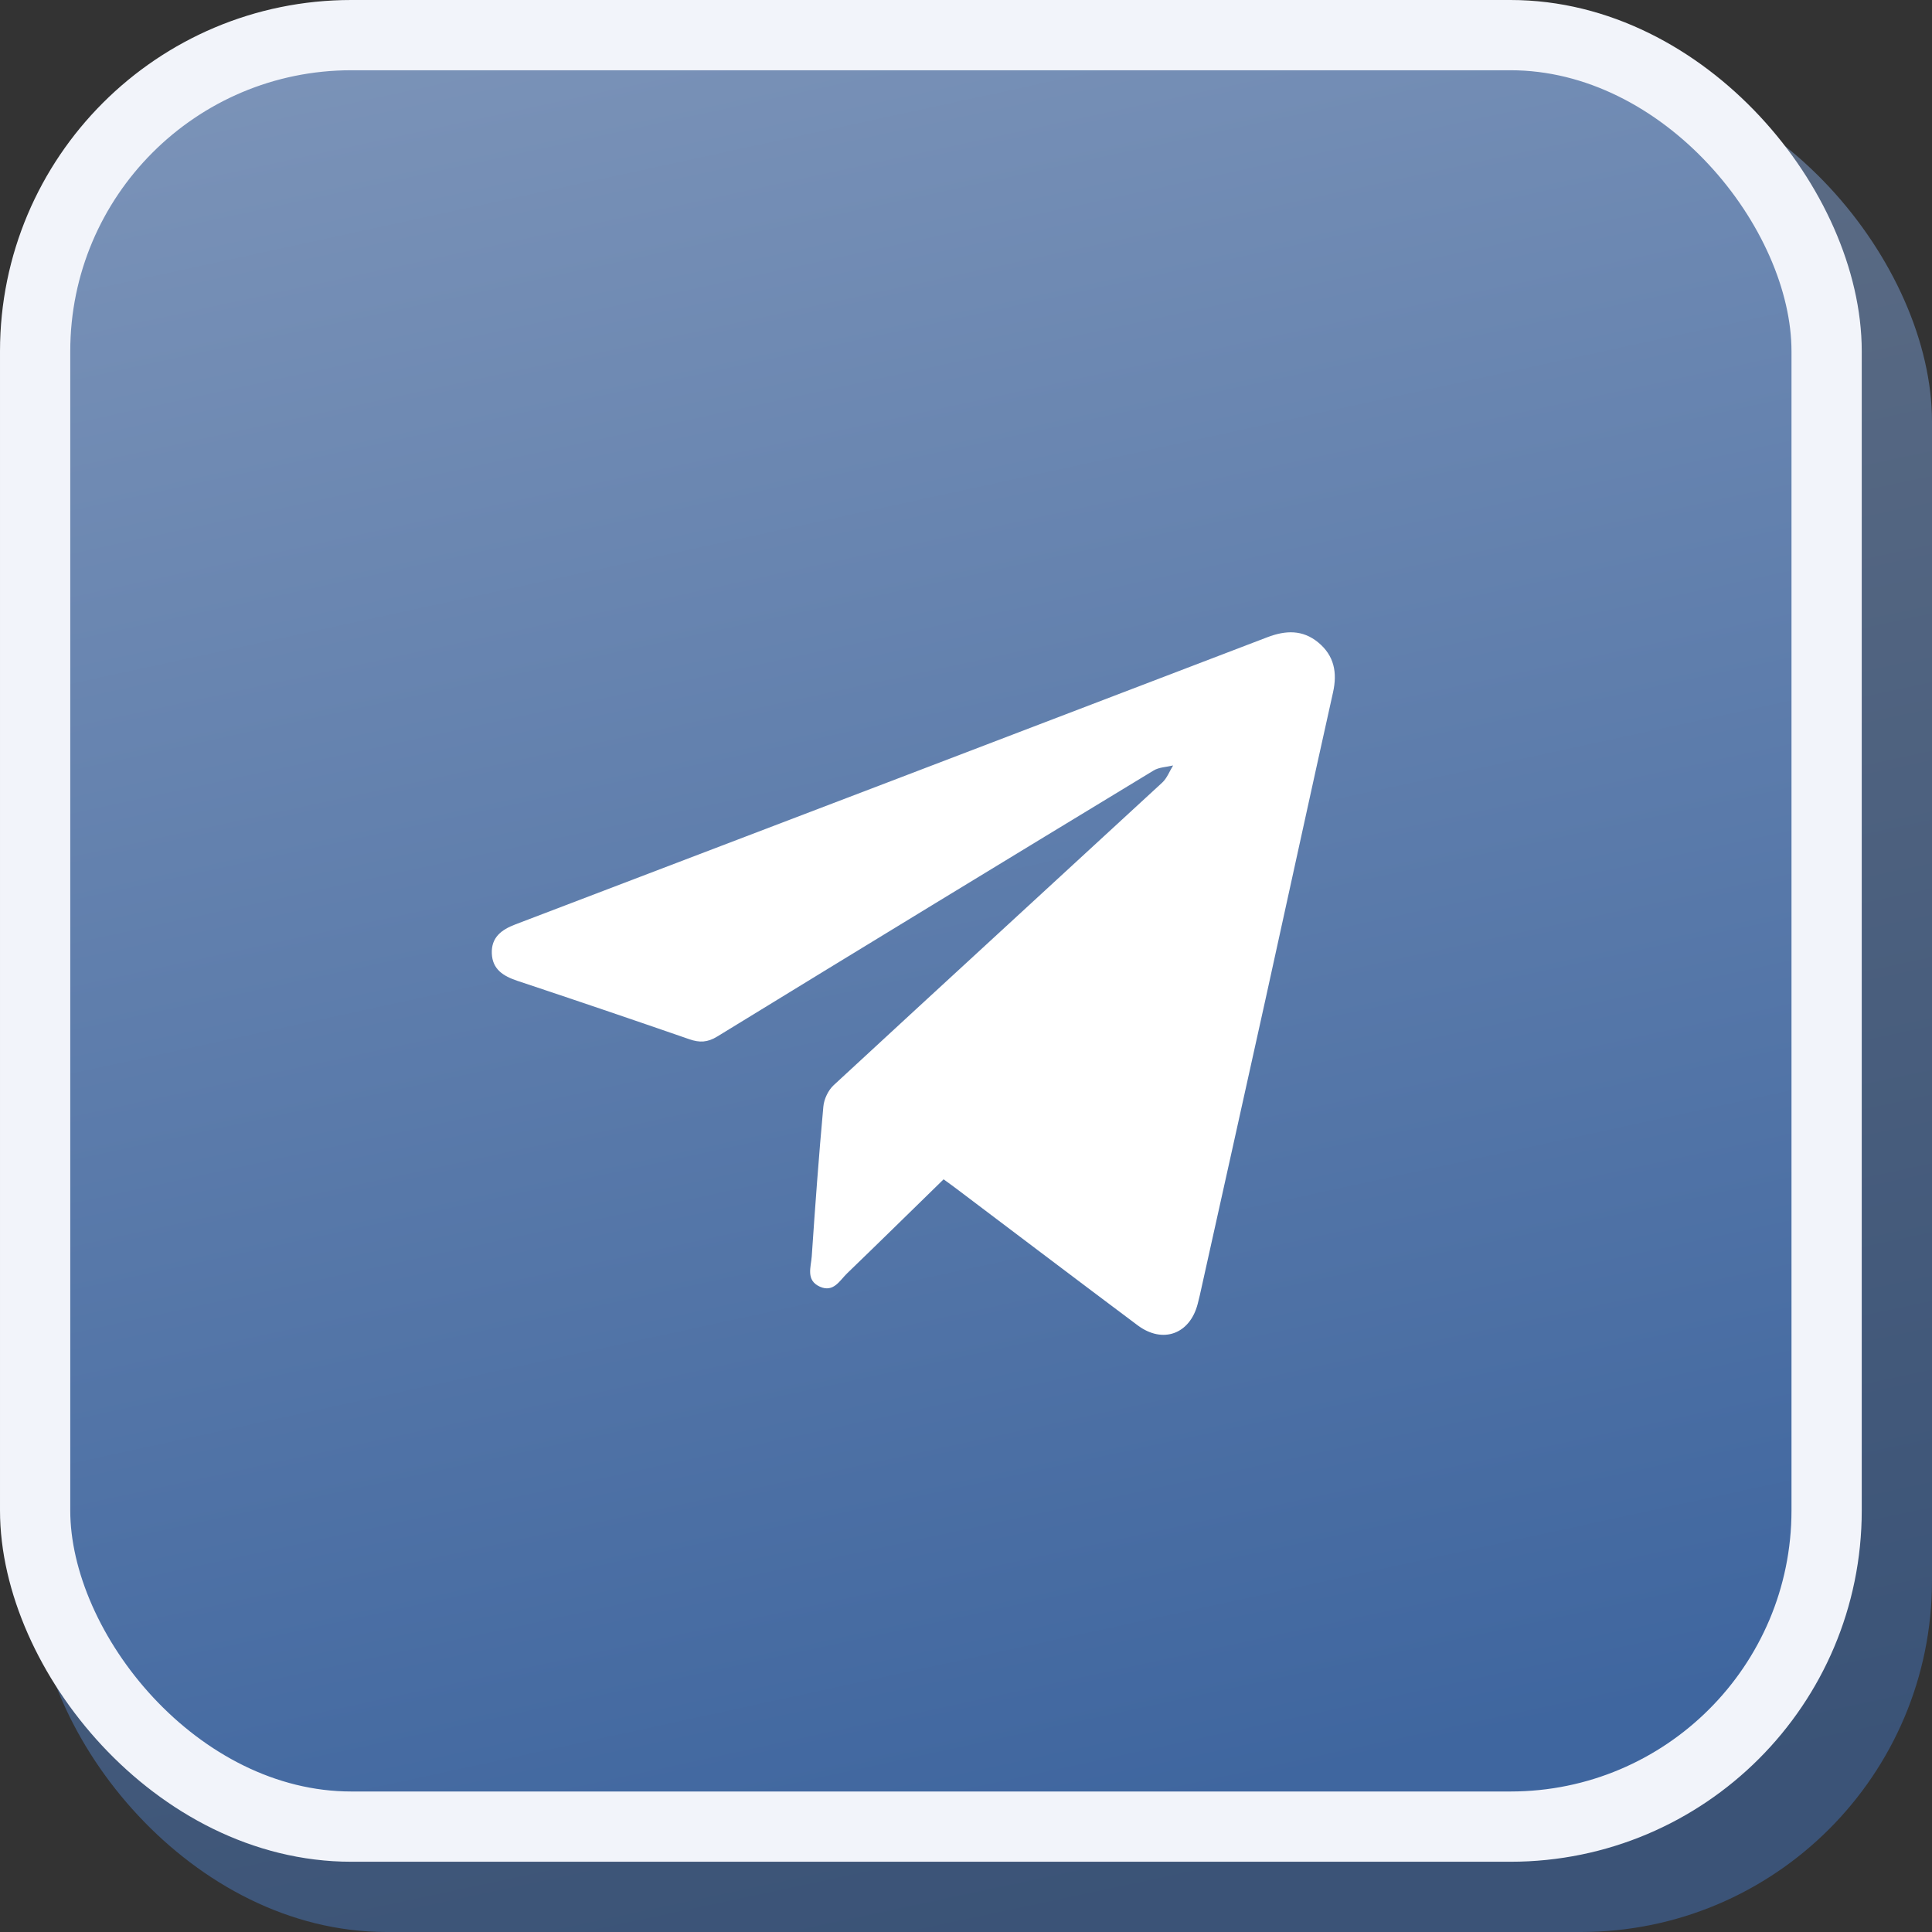
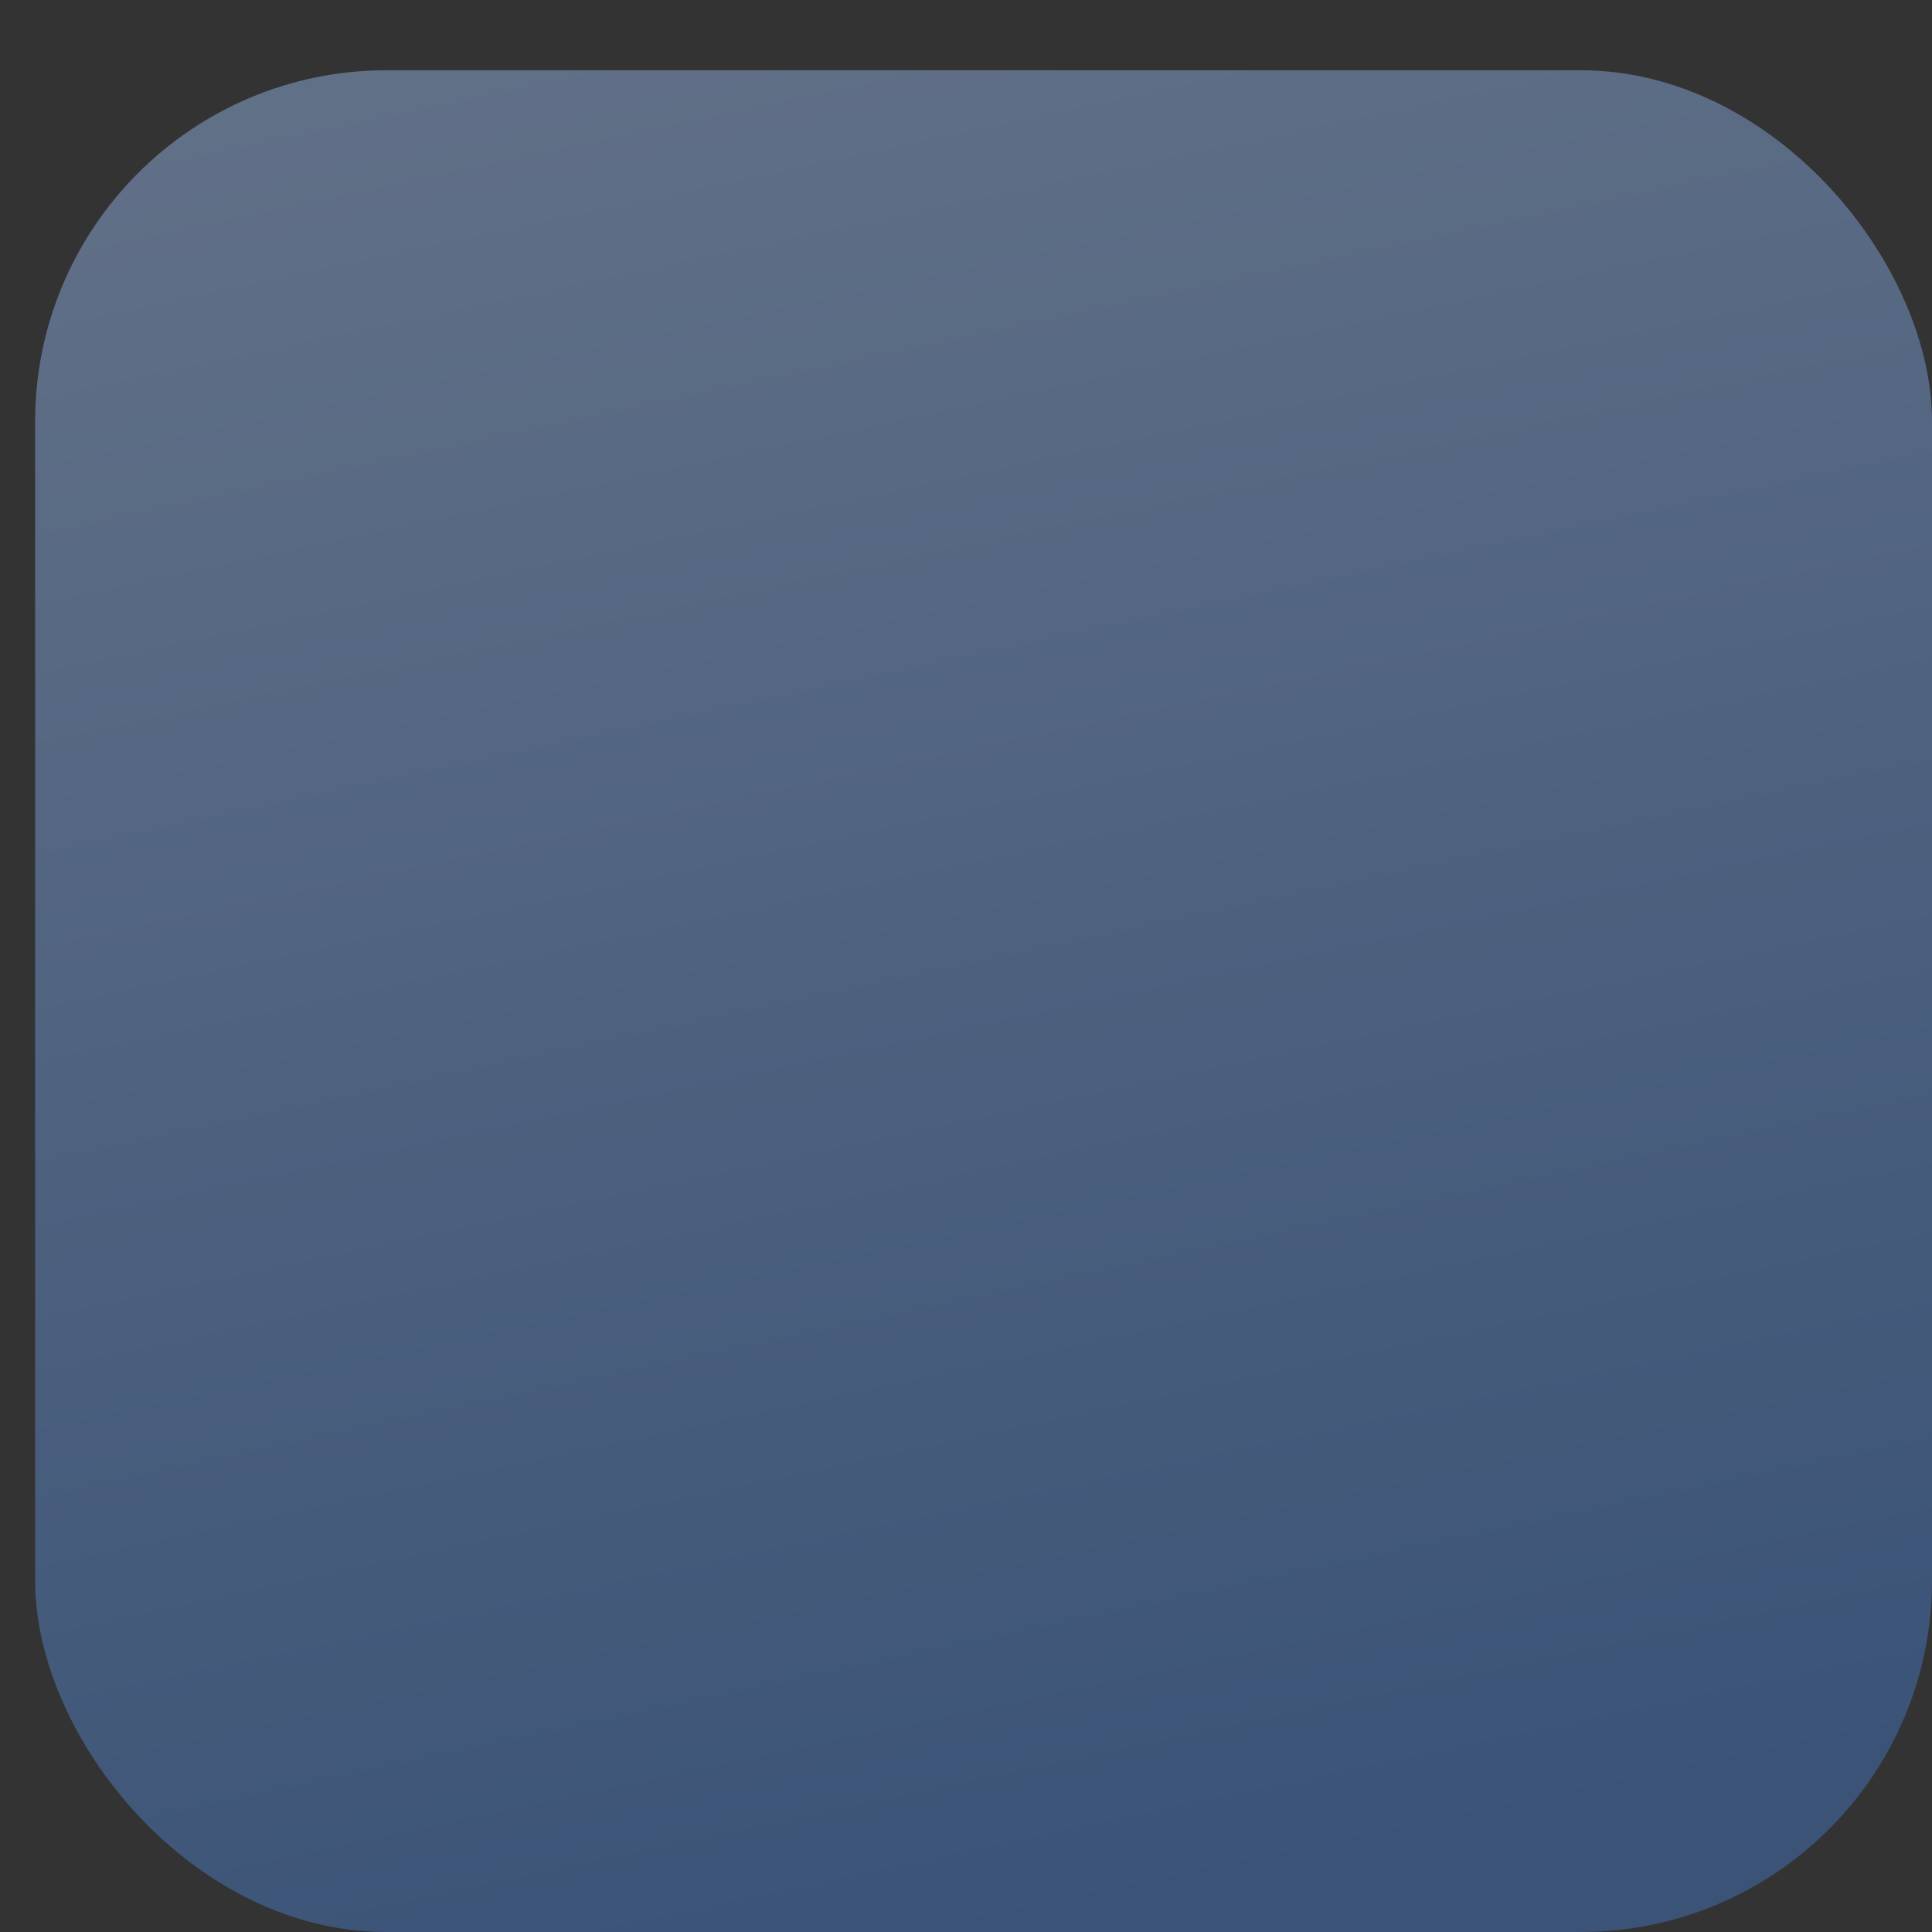
<svg xmlns="http://www.w3.org/2000/svg" width="55" height="55" viewBox="0 0 55 55" fill="none">
  <rect x="0" y="0" width="55" height="55" fill="#333333" stroke="none" />
  <rect opacity="0.63" x="1" y="2" width="54" height="53" rx="10" fill="url(#paint0_linear_272_9)" />
-   <rect x="1" y="1" width="51" height="51" rx="9" fill="url(#paint1_linear_272_9)" stroke="#F2F4FA" stroke-width="2" />
-   <path d="M26.862 33.573C25.933 34.479 25.03 35.368 24.117 36.248C23.904 36.453 23.731 36.803 23.342 36.63C22.931 36.446 23.089 36.067 23.109 35.762C23.205 34.342 23.309 32.921 23.439 31.503C23.458 31.29 23.577 31.037 23.733 30.893C26.845 28.016 29.969 25.154 33.084 22.281C33.222 22.155 33.294 21.956 33.396 21.791C33.209 21.837 32.996 21.839 32.84 21.935C28.694 24.451 24.552 26.973 20.418 29.508C20.141 29.678 19.914 29.686 19.625 29.585C17.996 29.021 16.364 28.466 14.728 27.922C14.329 27.788 14.018 27.597 14.001 27.141C13.984 26.685 14.276 26.466 14.671 26.316C21.809 23.595 28.945 20.871 36.078 18.141C36.602 17.941 37.083 17.924 37.526 18.288C37.981 18.663 38.075 19.144 37.948 19.713C37.298 22.626 36.667 25.544 36.024 28.458C35.405 31.262 34.78 34.064 34.158 36.866C34.139 36.949 34.118 37.032 34.097 37.115C33.876 37.979 33.102 38.265 32.385 37.728C30.649 36.429 28.921 35.118 27.19 33.812C27.099 33.744 27.007 33.678 26.863 33.573H26.862Z" fill="white" />
  <defs>
    <linearGradient id="paint0_linear_272_9" x1="16.283" y1="2" x2="27.589" y2="55.088" gradientUnits="userSpaceOnUse">
      <stop stop-color="#7B93B8" />
      <stop offset="1" stop-color="#3F669F" />
    </linearGradient>
    <linearGradient id="paint1_linear_272_9" x1="15" y1="7.99883e-08" x2="26.5" y2="53" gradientUnits="userSpaceOnUse">
      <stop stop-color="#7B93B8" />
      <stop offset="1" stop-color="#3F669F" />
    </linearGradient>
  </defs>
</svg>